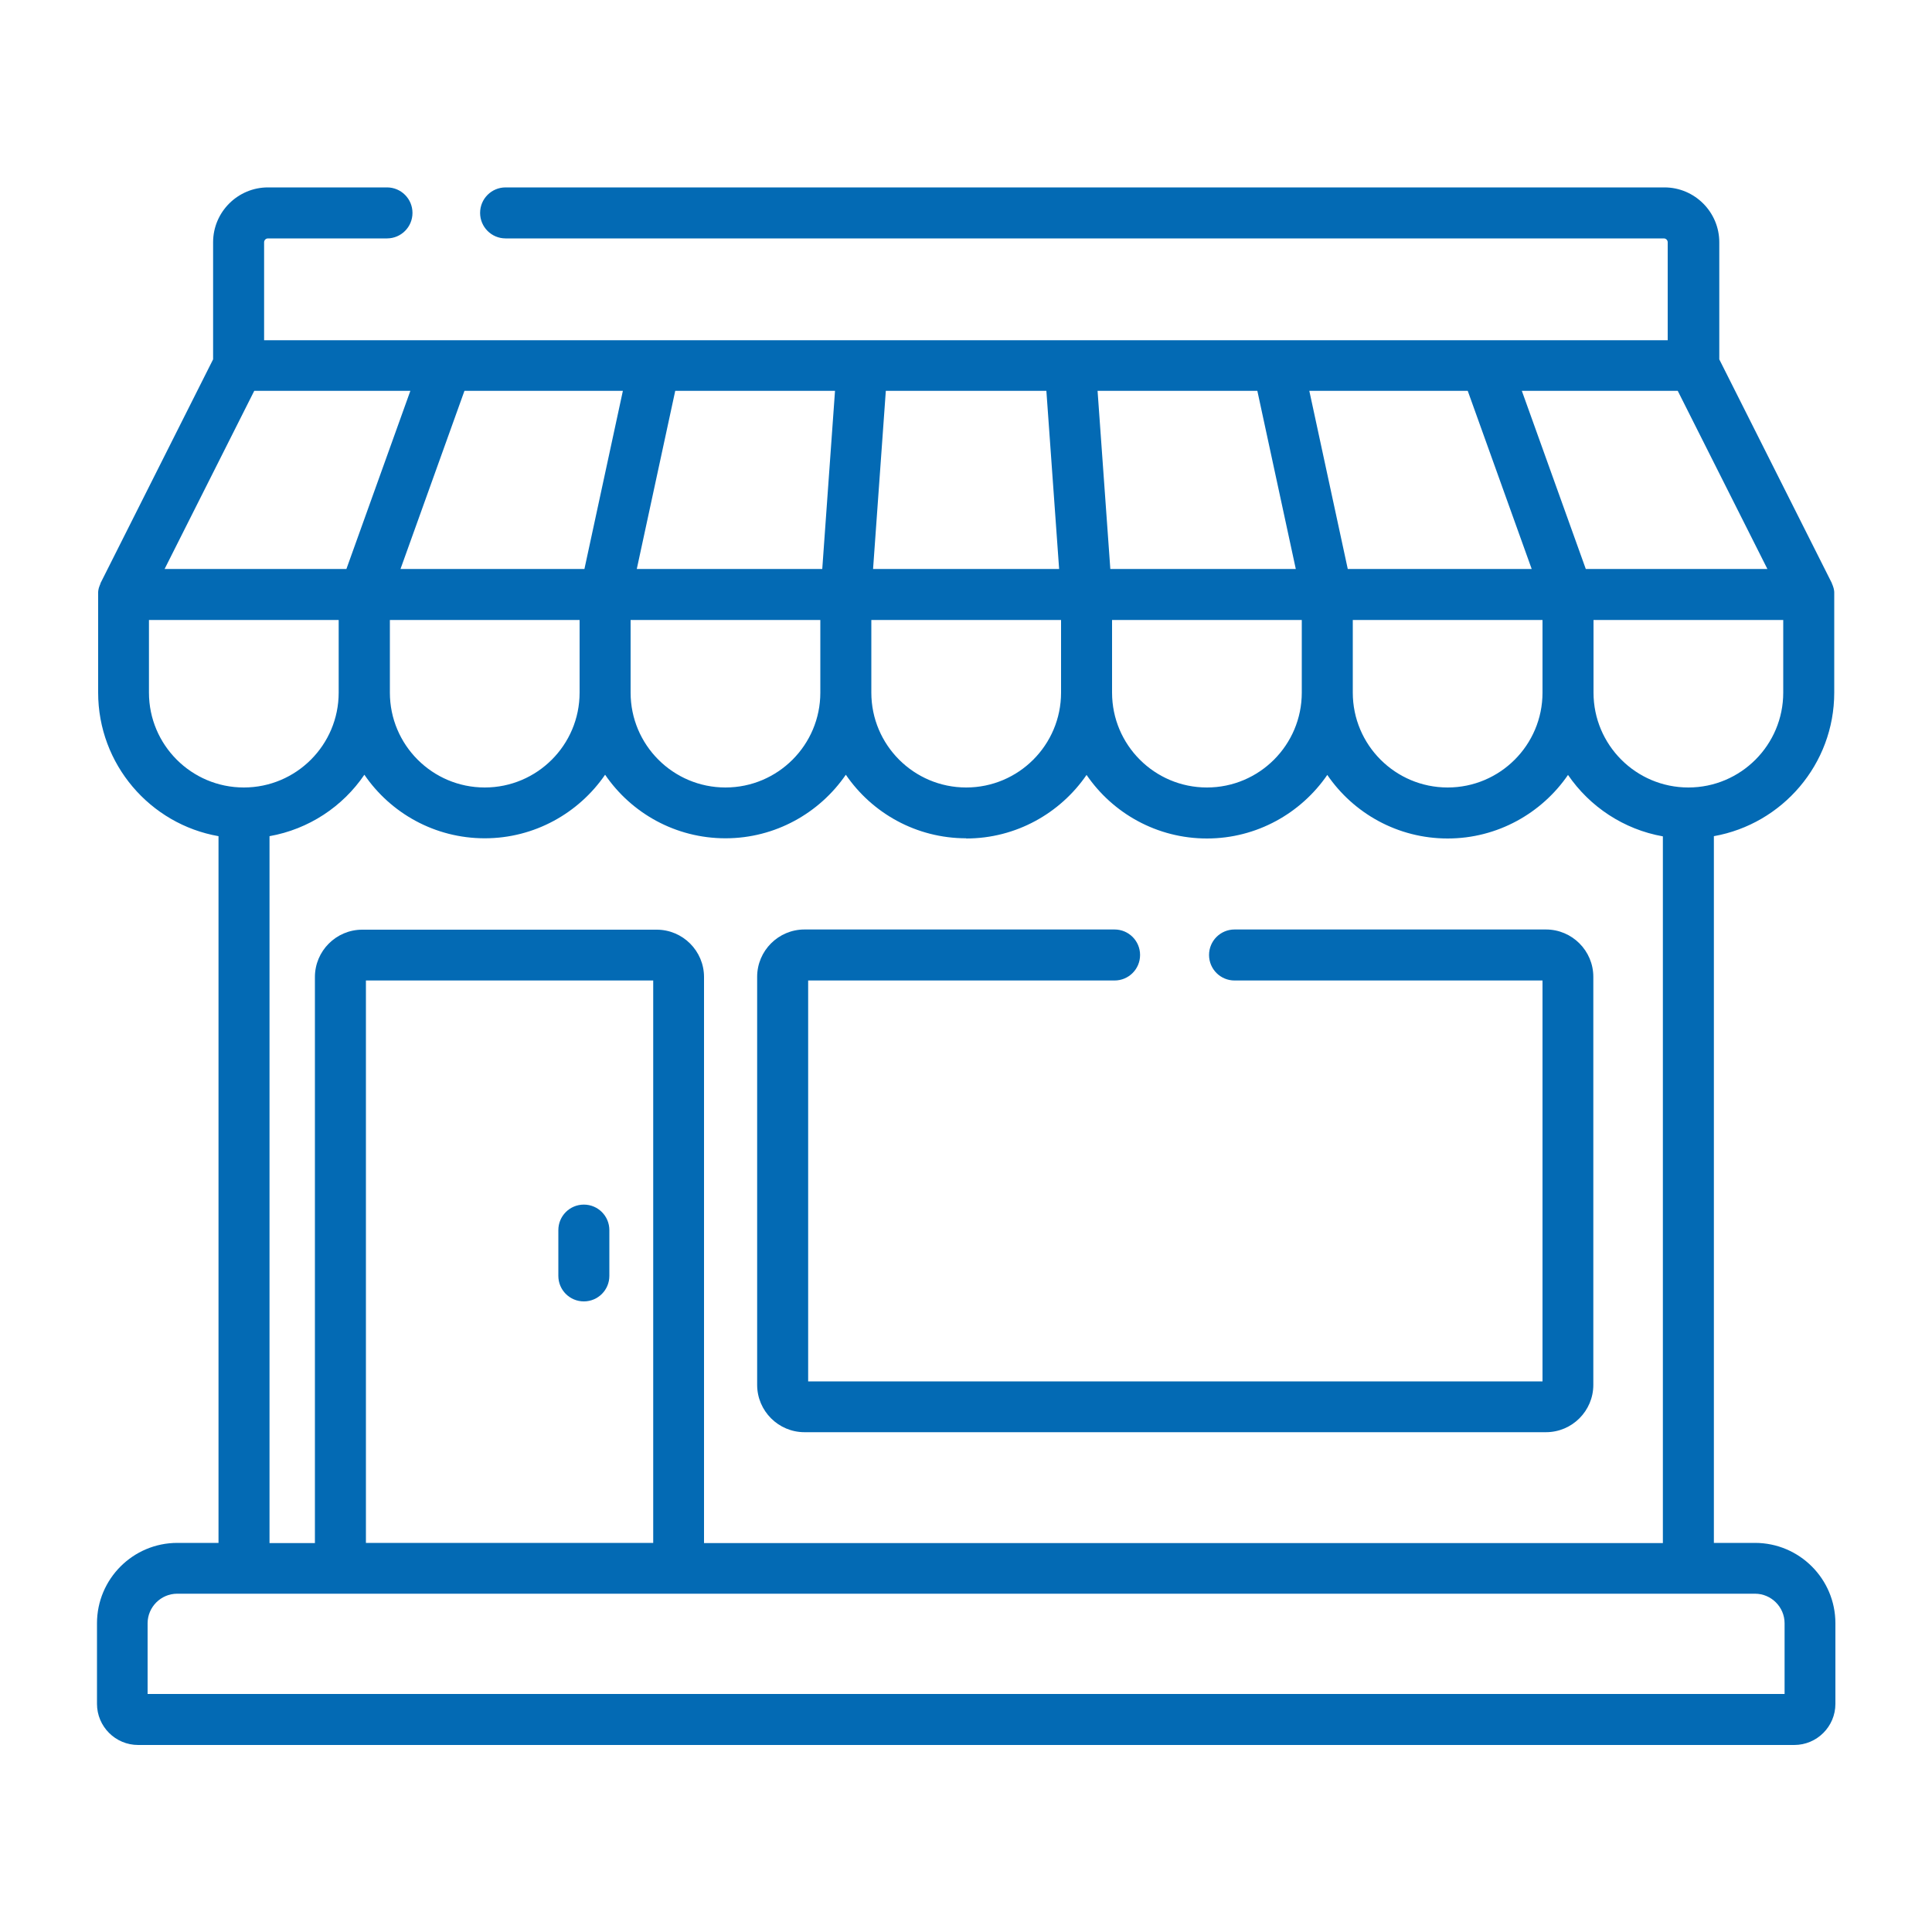
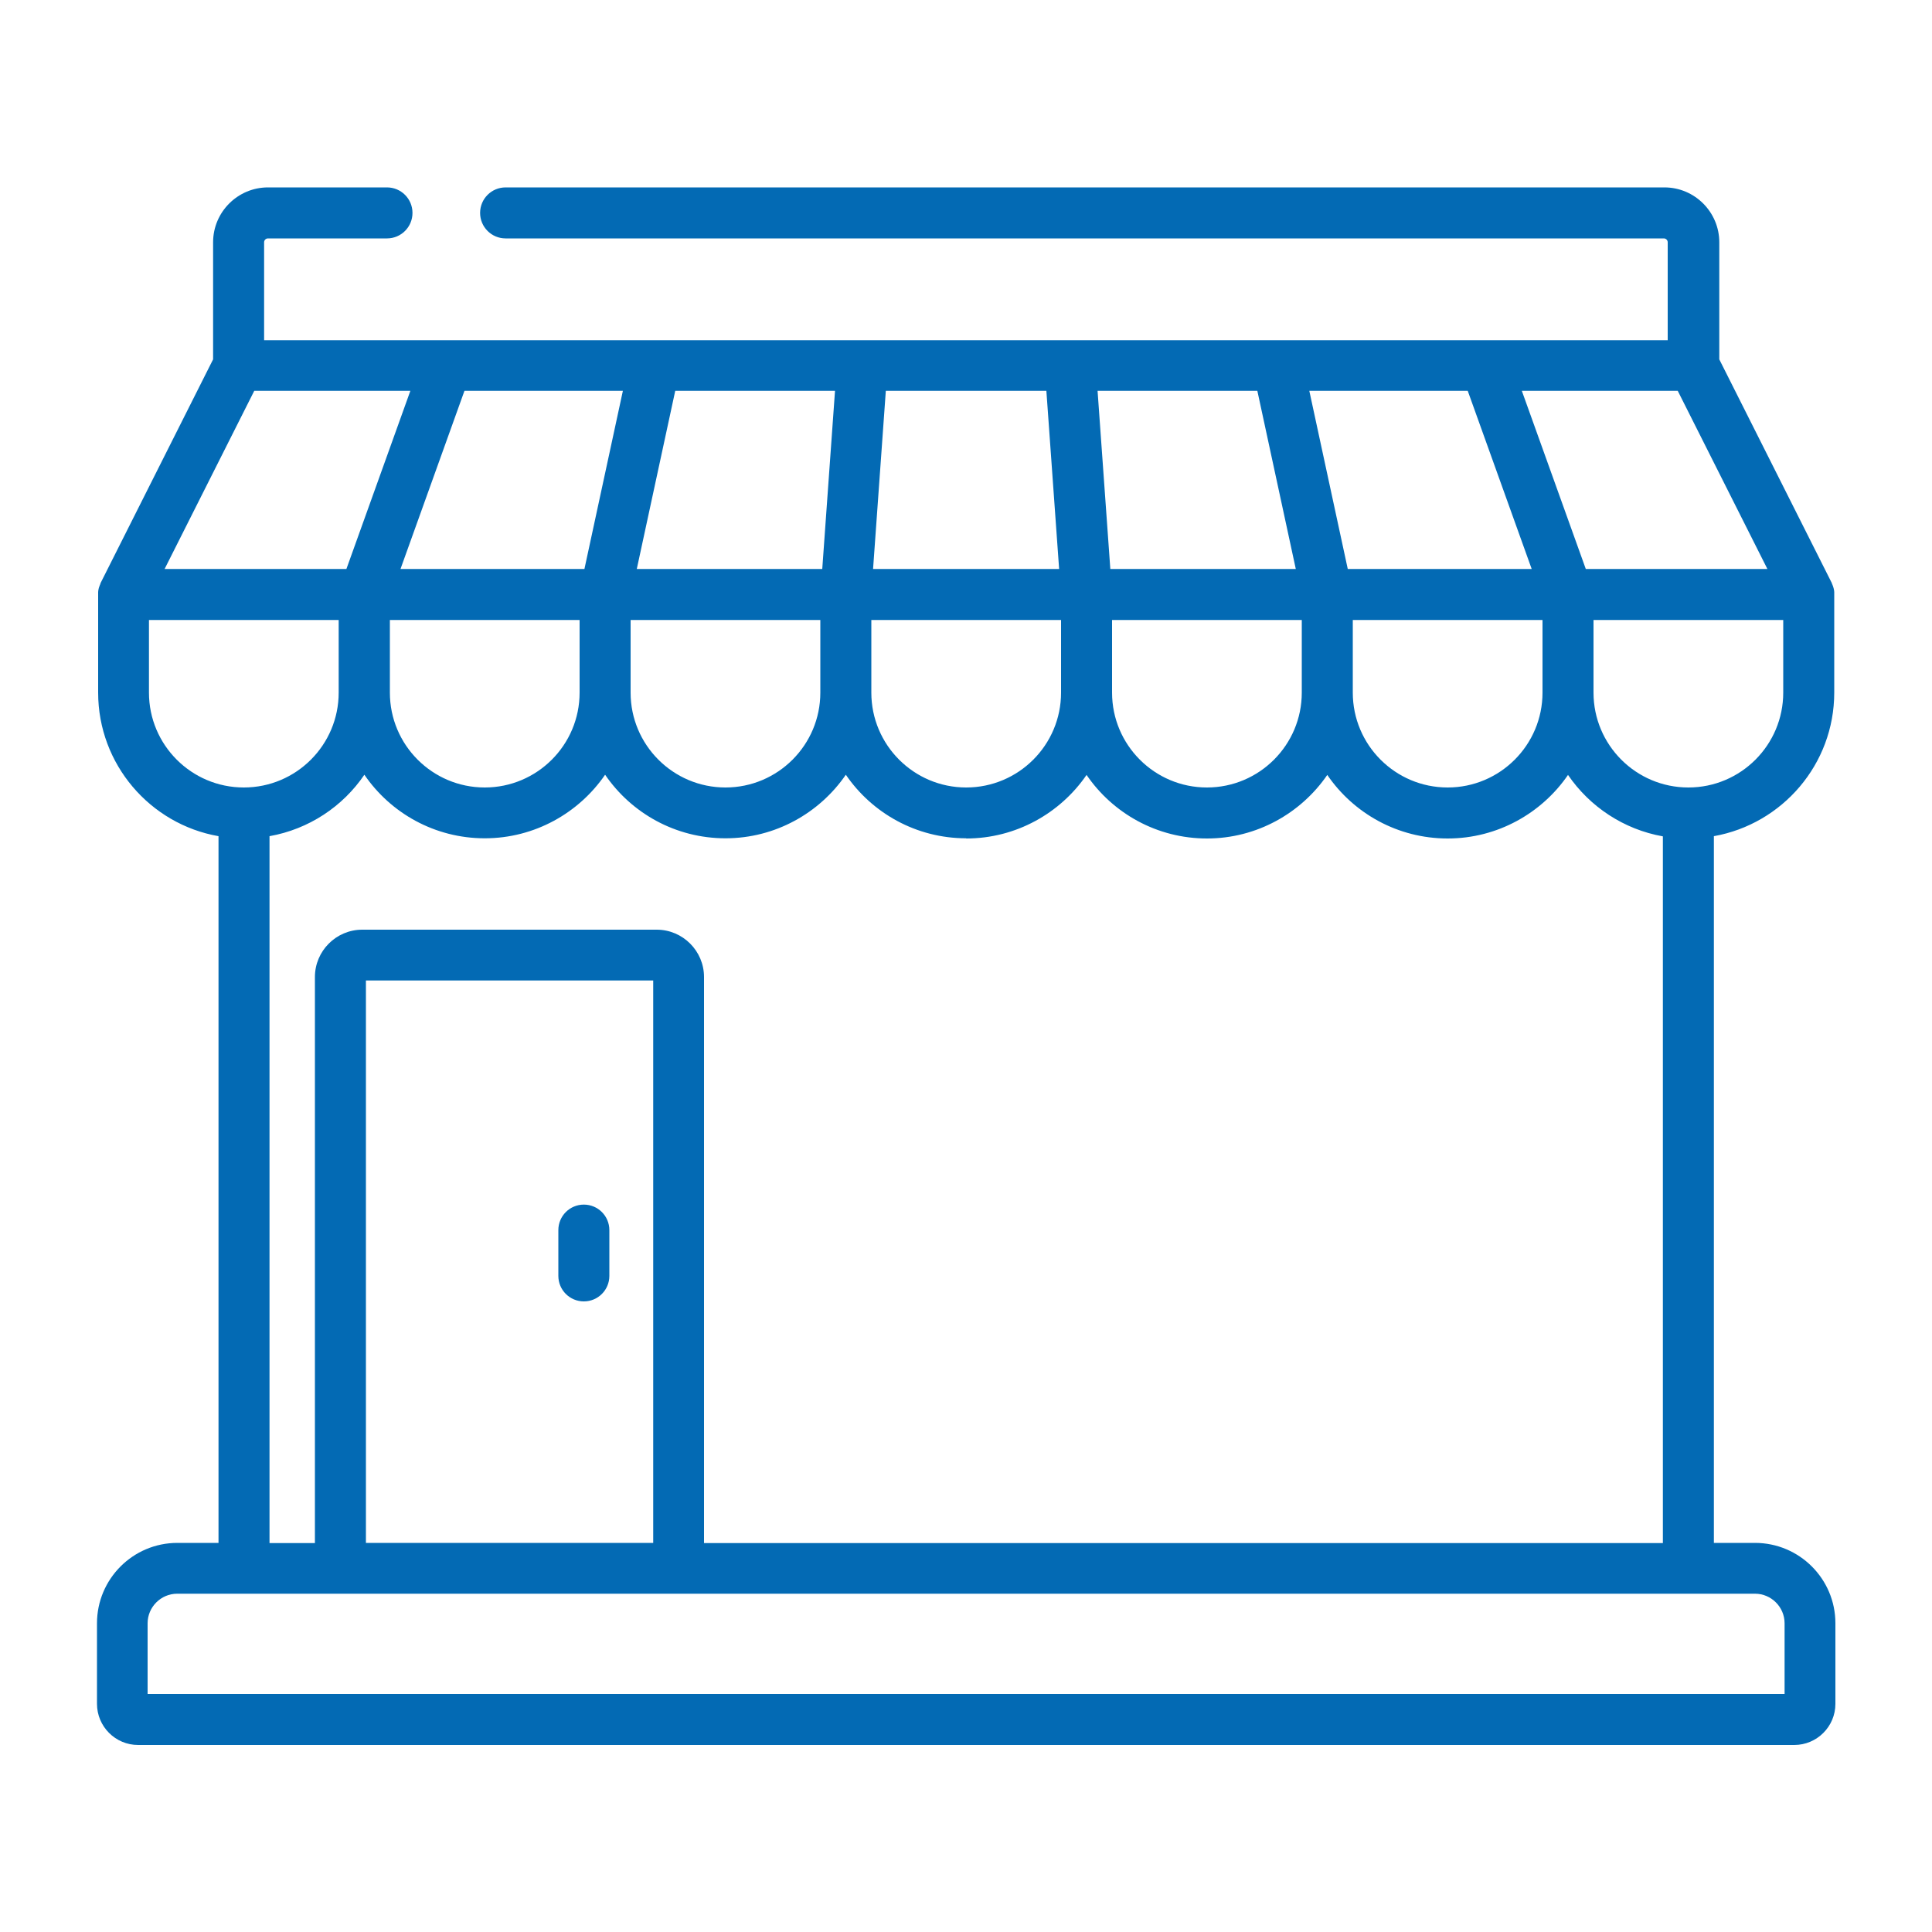
<svg xmlns="http://www.w3.org/2000/svg" id="Layer_1" viewBox="0 0 100 100">
  <path d="M30.22,62.35c-.73,0-1.32,.59-1.32,1.32v2.37c0,.73,.59,1.32,1.32,1.32s1.32-.59,1.32-1.32v-2.37c0-.73-.59-1.32-1.32-1.32Z" style="fill:#036ab4;" />
  <path d="M90.84,79.86h-2.13V43.28c3.54-.63,6.23-3.72,6.23-7.43v-5.08s0-.05,0-.08c0-.01,0-.03,0-.04,0-.05-.01-.1-.02-.15,0,0,0,0,0,0-.01-.05-.02-.09-.04-.14,0-.01,0-.02-.01-.03-.01-.04-.03-.08-.05-.12,0,0,0-.01,0-.02l-5.83-11.59v-6.06c0-1.56-1.27-2.84-2.84-2.84H26.17c-.73,0-1.32,.59-1.32,1.32s.59,1.32,1.32,1.32h59.95c.11,0,.2,.09,.2,.2v5.07H13.67v-5.07c0-.11,.09-.2,.2-.2h6.16c.73,0,1.32-.59,1.32-1.32s-.59-1.32-1.32-1.32h-6.16c-1.56,0-2.84,1.27-2.84,2.84v6.06l-5.83,11.59s0,.01,0,.02c-.02,.04-.03,.08-.05,.12,0,.01,0,.02-.01,.03-.02,.05-.03,.09-.04,.14,0,0,0,0,0,0-.01,.05-.02,.1-.02,.15,0,.01,0,.03,0,.04,0,.03,0,.05,0,.08v5.08c0,3.71,2.69,6.81,6.23,7.43v36.58h-2.13c-2.3,0-4.16,1.87-4.16,4.16v4.17c0,1.17,.95,2.13,2.13,2.13H92.87c1.17,0,2.13-.95,2.13-2.13v-4.17c0-2.3-1.87-4.16-4.16-4.16Zm1.46-44.01c0,2.71-2.2,4.91-4.91,4.91s-4.91-2.2-4.91-4.91v-3.76h9.82v3.76h0Zm-5.46-15.62l4.64,9.22h-9.4l-3.31-9.22h8.07Zm-10.87,0l3.31,9.22h-9.52l-1.99-9.22h8.2Zm3.87,11.86v3.76c0,2.71-2.2,4.91-4.91,4.91s-4.91-2.2-4.91-4.91v-3.76h9.82Zm-14.76-11.86l1.99,9.22h-9.6l-.66-9.22h8.28Zm2.3,11.86v3.76c0,2.71-2.2,4.91-4.91,4.91s-4.91-2.2-4.91-4.91v-3.76h9.82Zm-21.52-11.86h8.3l.66,9.22h-9.63l.66-9.22Zm-.76,11.86h9.82v3.76c0,2.71-2.2,4.91-4.91,4.91s-4.91-2.2-4.91-4.91v-3.76Zm4.91,11.31c2.58,0,4.87-1.31,6.23-3.29,1.36,1.99,3.65,3.29,6.23,3.29s4.87-1.31,6.23-3.29c1.36,1.99,3.65,3.29,6.23,3.29s4.87-1.31,6.23-3.29c1.12,1.64,2.88,2.82,4.91,3.18v36.58H36.44v-29.3c0-1.35-1.1-2.45-2.45-2.45h-15.24c-1.35,0-2.45,1.1-2.45,2.45v29.3h-2.35V43.28c2.03-.36,3.79-1.53,4.91-3.18,1.36,1.99,3.65,3.29,6.23,3.29s4.87-1.31,6.23-3.29c1.36,1.99,3.65,3.29,6.23,3.29s4.87-1.31,6.23-3.29c1.36,1.99,3.65,3.29,6.23,3.29Zm-16.2,7.35v29.11h-14.87v-29.11h14.87Zm-13.63-14.9v-3.76h9.82v3.76c0,2.71-2.2,4.91-4.91,4.91s-4.91-2.2-4.91-4.91Zm14.76-15.62h8.28l-.66,9.22h-9.6l1.99-9.22Zm-2.3,11.86h9.82v3.76c0,2.71-2.2,4.91-4.91,4.91s-4.91-2.2-4.91-4.91v-3.76h0Zm-.4-11.86l-1.99,9.22h-9.52l3.31-9.22h8.2Zm-19.07,0h8.07l-3.31,9.22H8.52l4.64-9.22Zm-5.46,15.62v-3.76h9.82v3.76c0,2.71-2.2,4.91-4.91,4.91-2.71,0-4.91-2.2-4.91-4.91Zm-.07,51.83v-3.66c0-.84,.69-1.53,1.53-1.53H90.84c.84,0,1.53,.69,1.53,1.53v3.66H7.64Z" style="fill:#036ab4;" />
-   <path d="M80.02,48.11h-16.12c-.73,0-1.32,.59-1.32,1.32s.59,1.32,1.32,1.32h15.94v20.75H41.83v-20.75h15.86c.73,0,1.32-.59,1.32-1.32s-.59-1.32-1.32-1.32h-16.05c-1.35,0-2.45,1.1-2.45,2.45v21.12c0,1.35,1.1,2.45,2.45,2.45h38.38c1.35,0,2.45-1.1,2.45-2.45v-21.12c0-1.35-1.1-2.45-2.45-2.45Z" style="fill:#036ab4;" />
</svg>